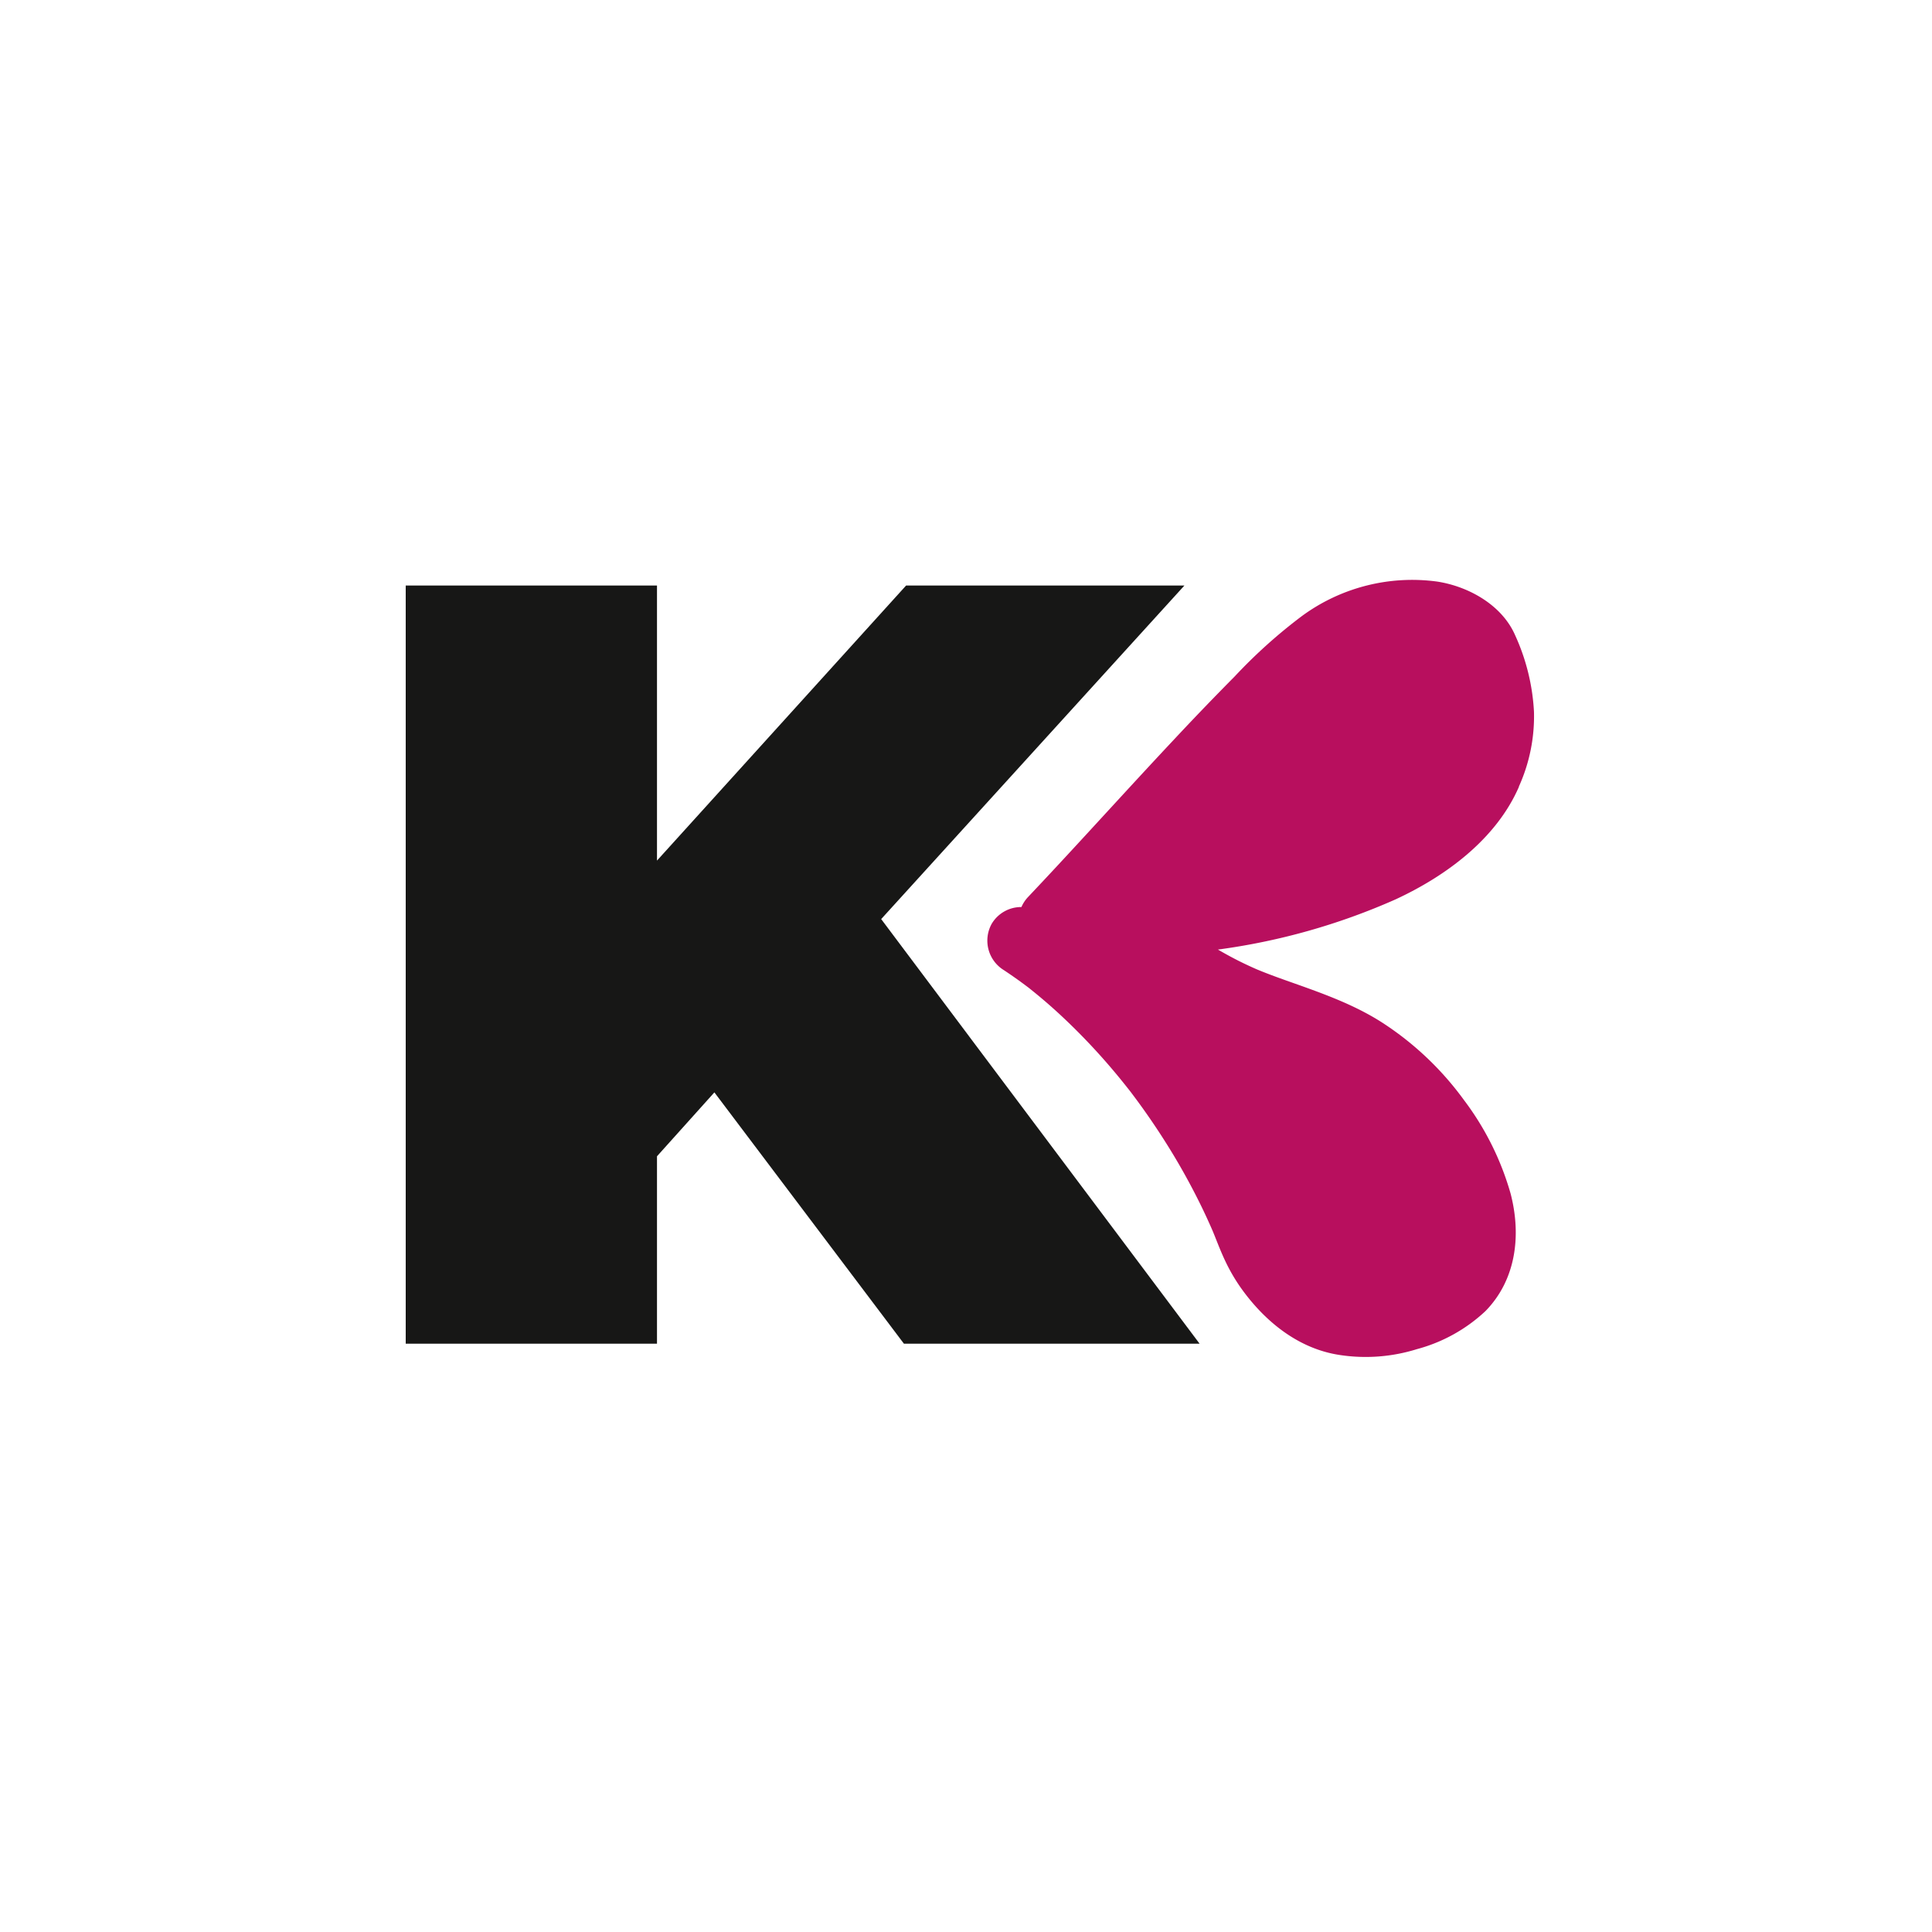
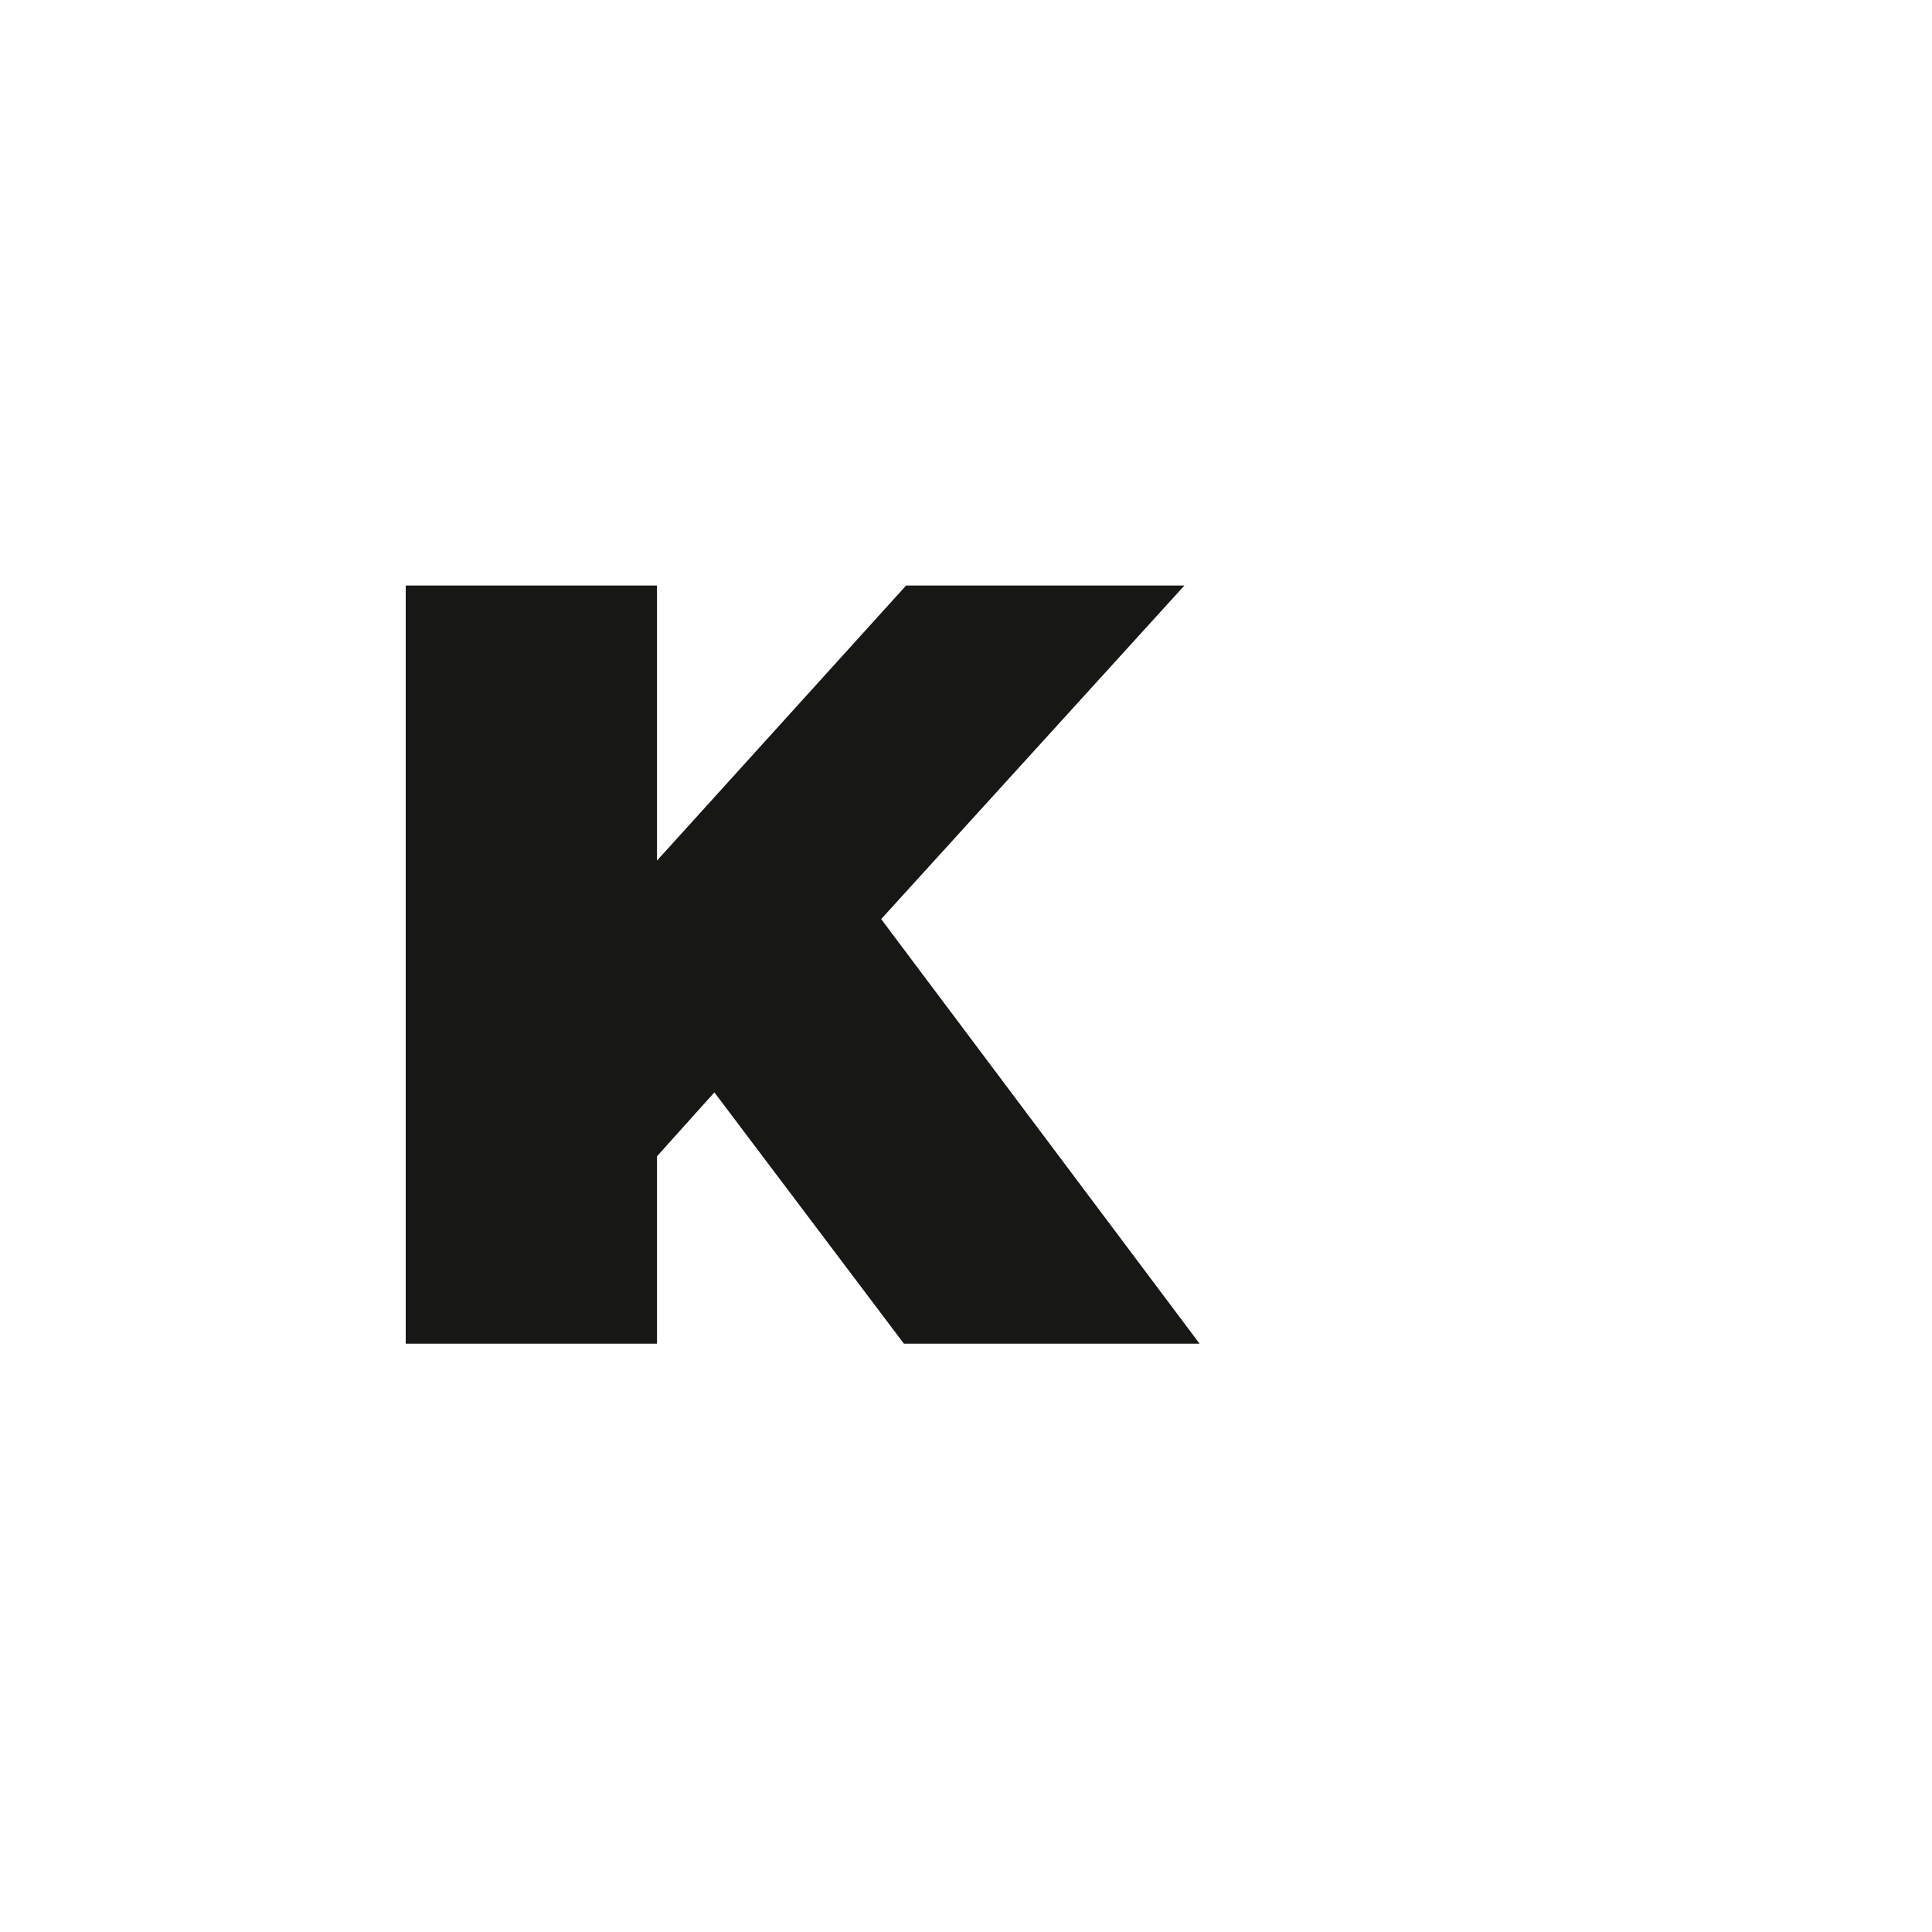
<svg xmlns="http://www.w3.org/2000/svg" width="200" height="200" viewBox="0 0 200 200">
  <defs>
    <clipPath id="clip-path">
      <rect id="Rectangle_13" data-name="Rectangle 13" width="116.809" height="80.48" fill="none" />
    </clipPath>
    <clipPath id="clip-logo-icon-dark">
      <rect width="200" height="200" />
    </clipPath>
  </defs>
  <g id="logo-icon-dark" clip-path="url(#clip-logo-icon-dark)">
    <g id="Group_4539" data-name="Group 4539" transform="translate(42 60)">
      <path id="Path_3040" data-name="Path 3040" d="M51.8,1.614,26.011,30.091V1.614H0V80.1H26.011V60.7l5.942-6.615L51.573,80.1H82.181L49.219,36.146,80.611,1.614Z" transform="translate(0 -1.002)" fill="#171716" />
      <g id="Group_4538" data-name="Group 4538" transform="translate(0)">
        <g id="Group_4537" data-name="Group 4537" clip-path="url(#clip-path)">
-           <path id="Path_3041" data-name="Path 3041" d="M213.8,21.438a17.642,17.642,0,0,0,1.569-7.757,21.774,21.774,0,0,0-1.952-7.924c-1.361-3.12-4.794-5.039-8.043-5.549a19.274,19.274,0,0,0-14.1,3.619,53.739,53.739,0,0,0-6.889,6.2q-3.191,3.22-6.286,6.535c-4.073,4.338-8.065,8.751-12.116,13.11q-1.494,1.608-3,3.2a3.632,3.632,0,0,0-.673,1.025,3.541,3.541,0,0,0-3.078,1.736,3.586,3.586,0,0,0,1.257,4.794q.792.525,1.563,1.079.39.282.775.571c.105.08.216.16.321.244l.121.1q1.6,1.275,3.1,2.67a65.709,65.709,0,0,1,5.867,6.223c.438.527.865,1.062,1.289,1.6.086.109.17.223.252.332q.351.466.695.937,1.255,1.721,2.41,3.514a69.159,69.159,0,0,1,4.142,7.363q.424.879.821,1.771.1.221.195.442l.028.064c.032.075.068.16.085.2q.113.274.222.55c.318.8.633,1.6,1,2.377a18.622,18.622,0,0,0,1.994,3.325c2.428,3.23,5.767,5.852,9.865,6.475a17.806,17.806,0,0,0,8.013-.6,16.652,16.652,0,0,0,7.1-3.941c3.2-3.275,3.716-7.892,2.6-12.17a29.427,29.427,0,0,0-4.81-9.655,31.856,31.856,0,0,0-8.115-7.8c-3.157-2.117-6.755-3.338-10.31-4.6-.845-.3-1.687-.609-2.52-.941-.153-.061-.3-.124-.457-.186l-.153-.066q-.718-.316-1.423-.659c-.854-.416-1.687-.872-2.508-1.347a67.318,67.318,0,0,0,18.4-5.2c5.213-2.417,10.417-6.249,12.768-11.668" transform="translate(-98.572 0)" fill="#b80f5e" />
-         </g>
+           </g>
      </g>
    </g>
  </g>
</svg>